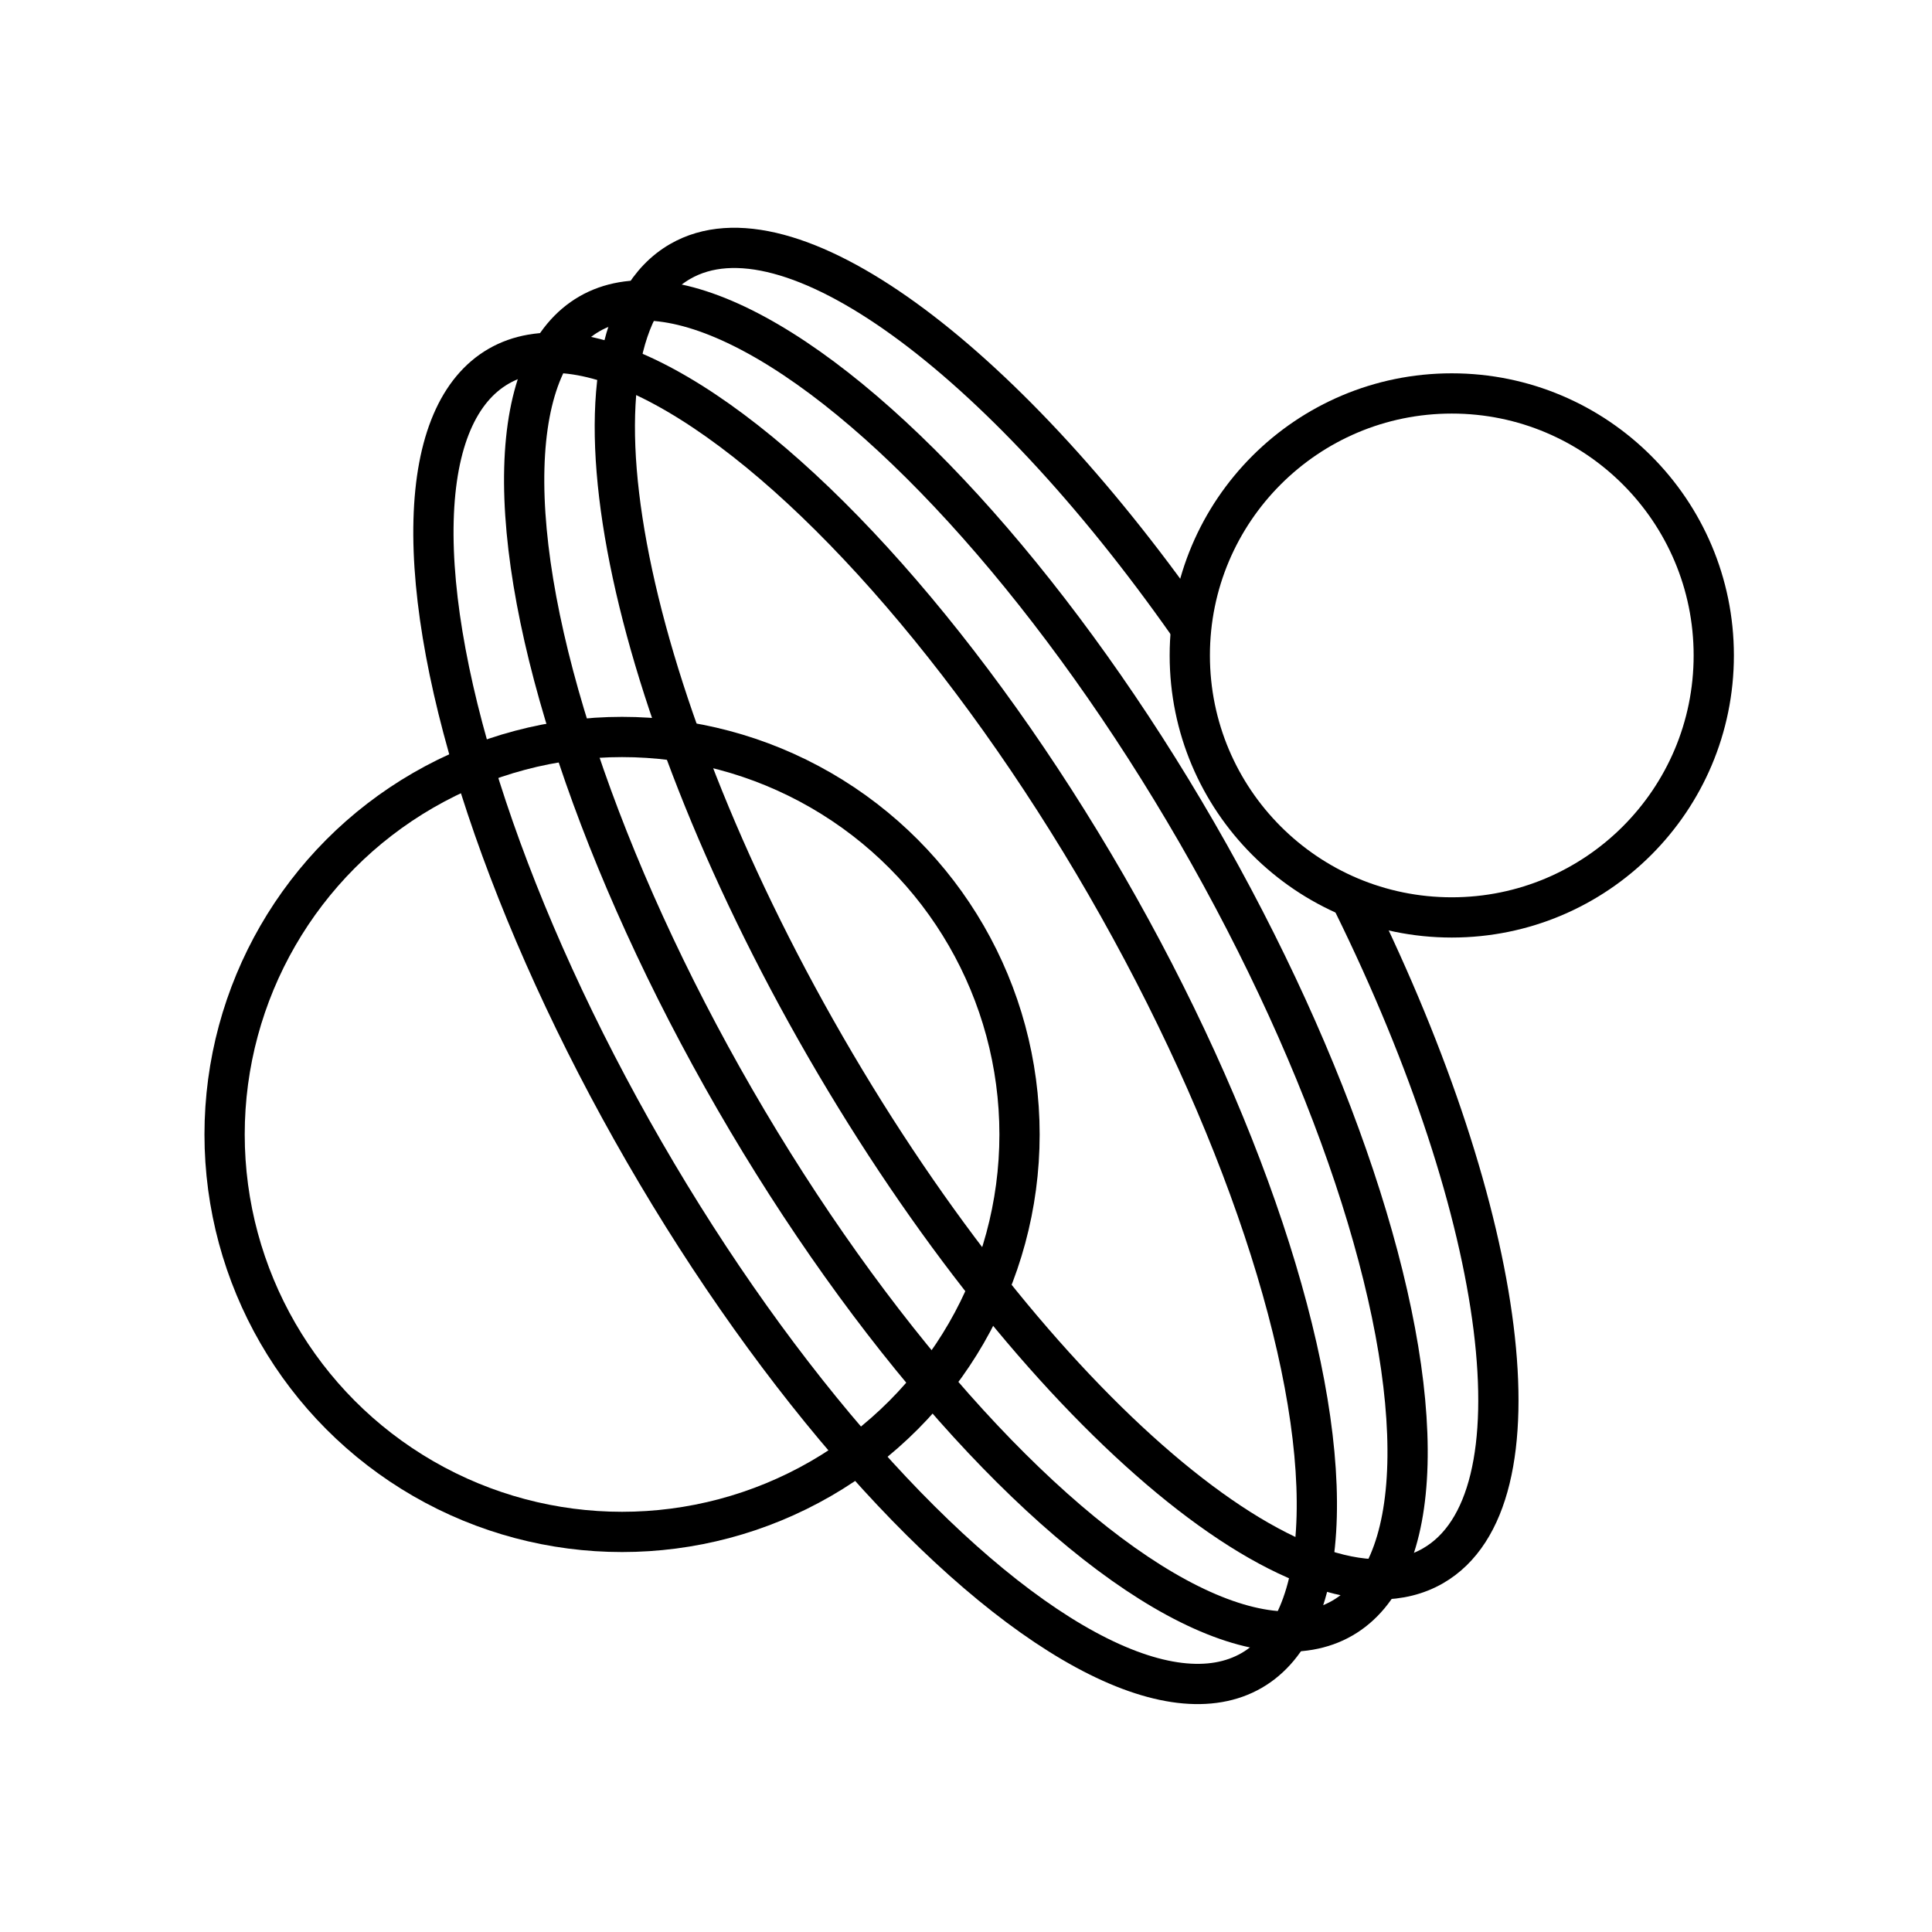
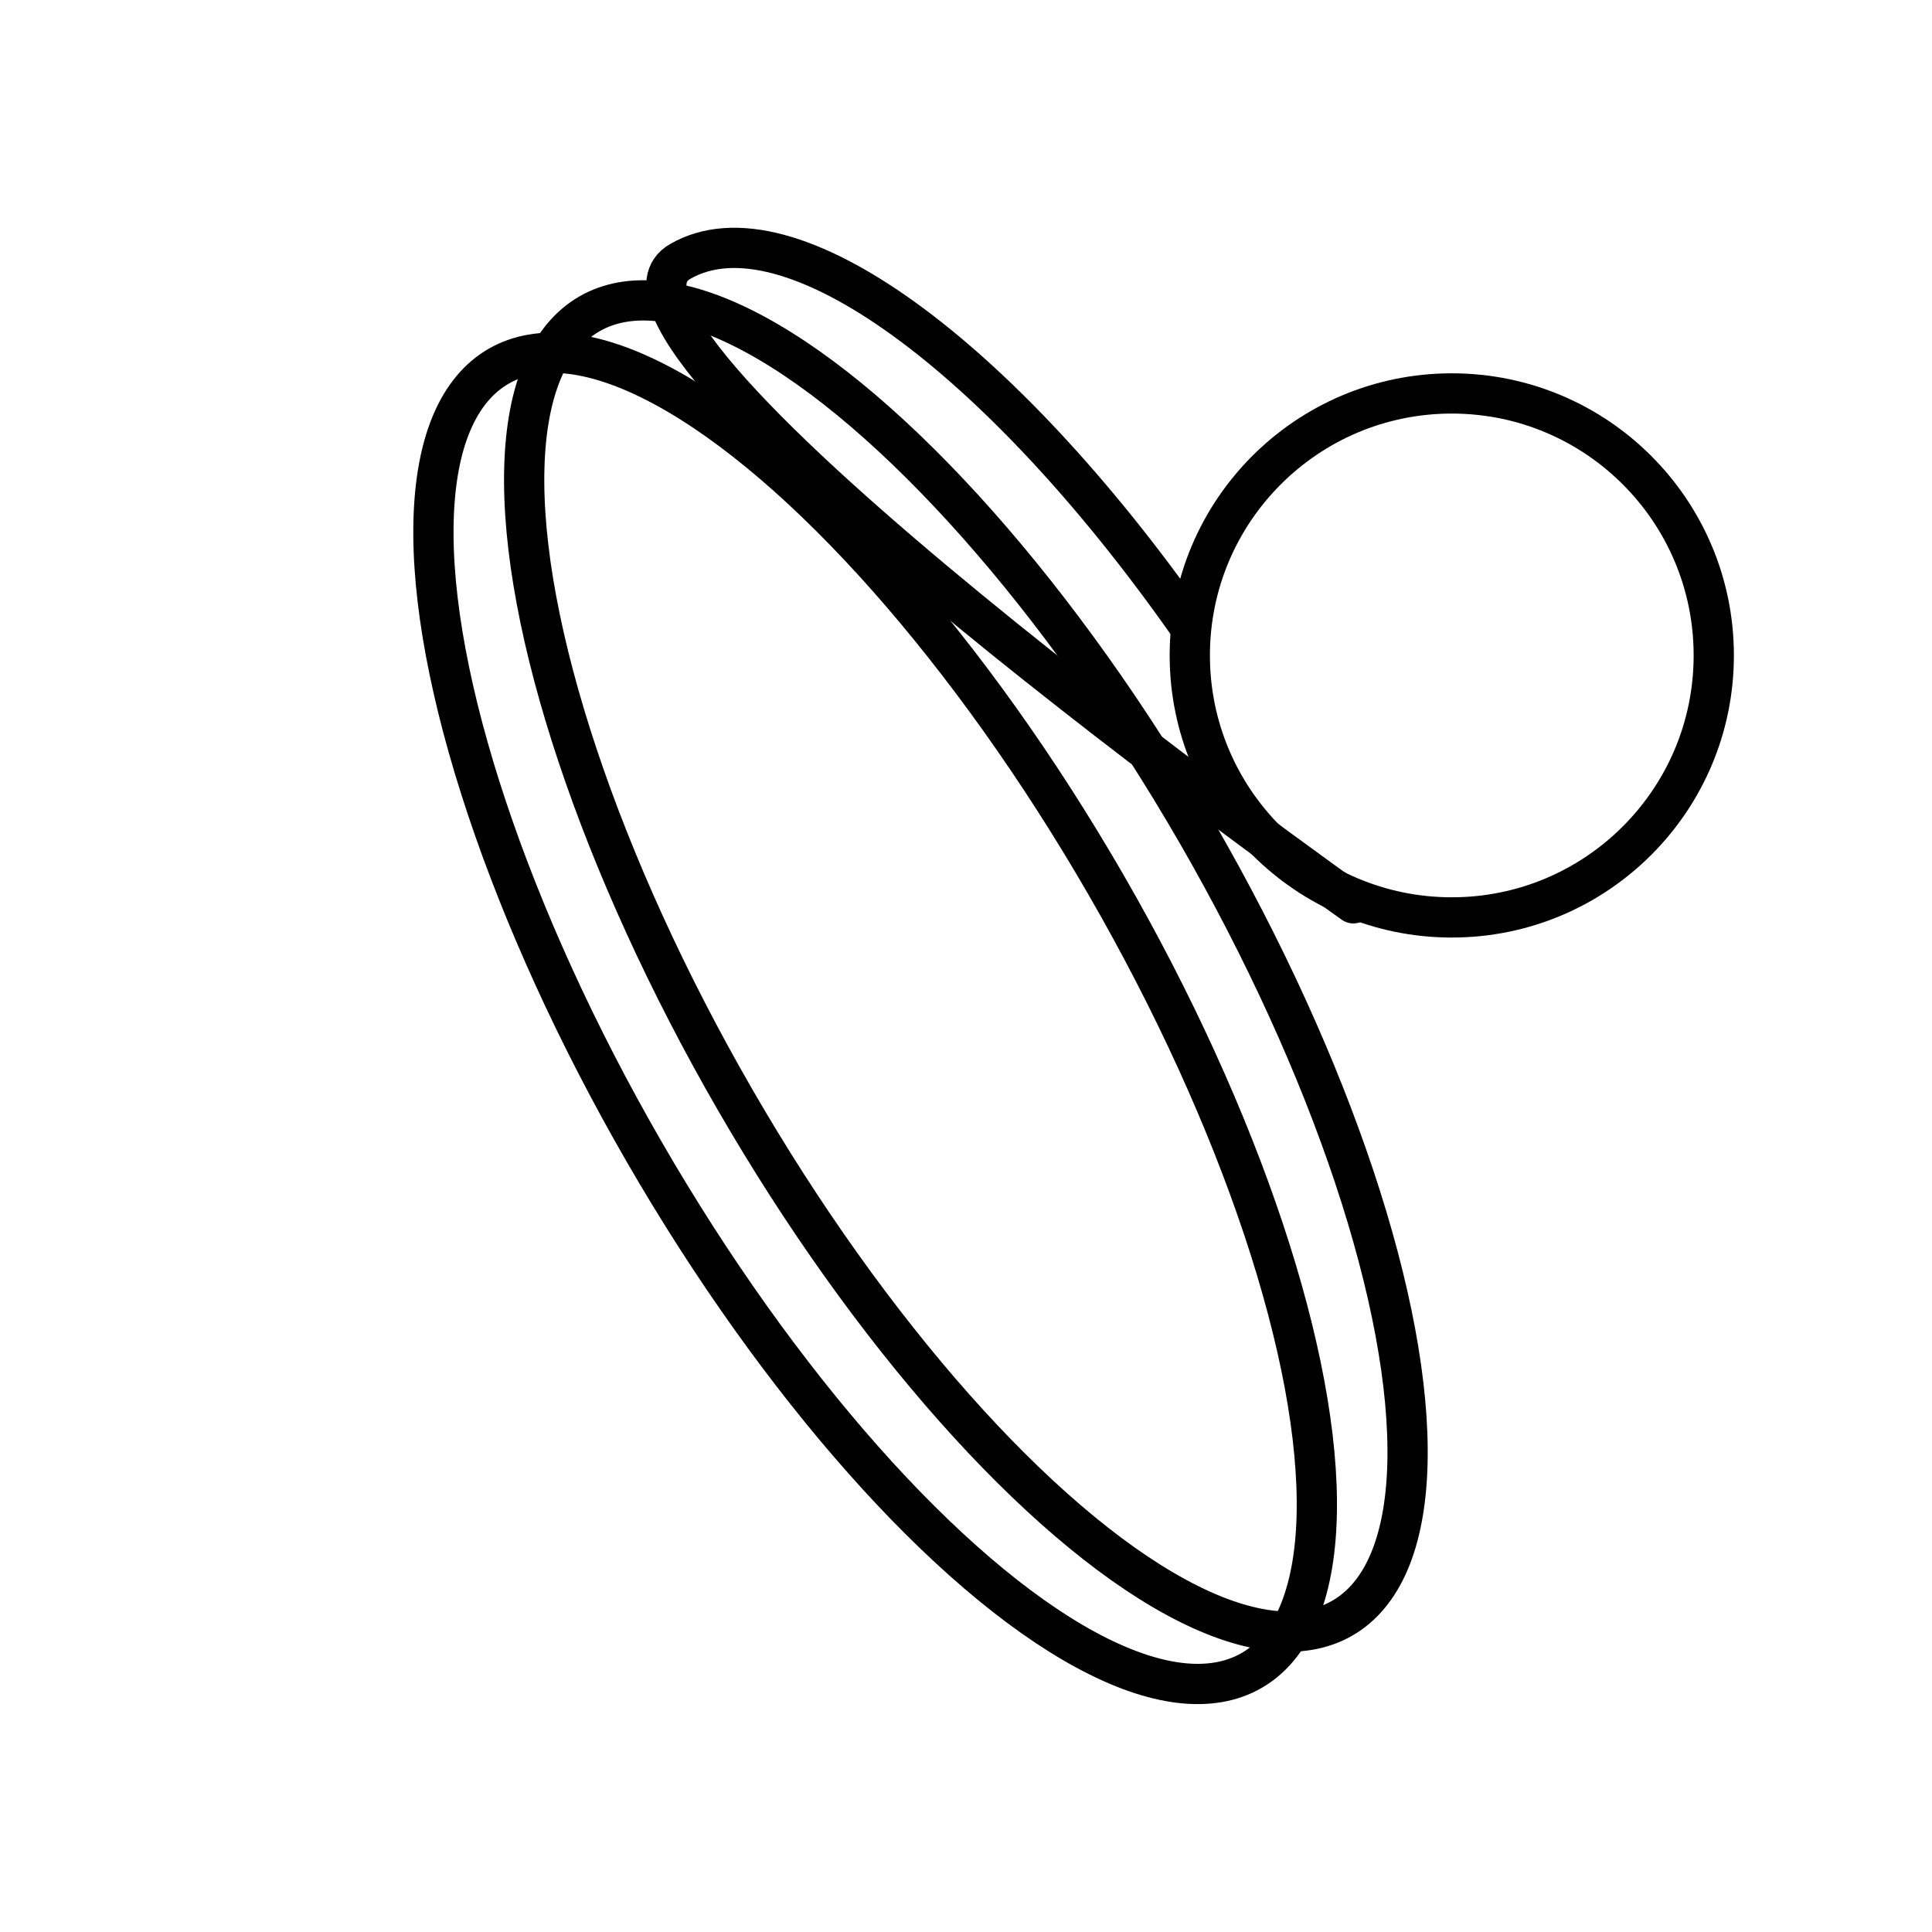
<svg xmlns="http://www.w3.org/2000/svg" width="800px" height="800px" viewBox="0 0 48 48">
  <defs>
    <style>.a{fill:none;stroke:#000000;stroke-linecap:round;stroke-linejoin:round;}</style>
  </defs>
-   <circle class="a" cx="15.455" cy="28.185" r="9.875" />
  <circle class="a" cx="36.069" cy="16.284" r="6.509" />
  <ellipse class="a" cx="21.743" cy="25.301" rx="6.627" ry="18.708" transform="translate(-9.738 14.261) rotate(-30)" />
  <ellipse class="a" cx="23.997" cy="24" rx="6.627" ry="18.708" transform="translate(-8.785 15.214) rotate(-30)" />
-   <path class="a" d="M33.624,22.442c3.84,7.803,4.788,14.838,1.981,16.459-3.17,1.83-9.927-3.94-15.093-12.888S13.727,8.327,16.897,6.497C19.581,4.947,24.84,8.85,29.526,15.518" />
+   <path class="a" d="M33.624,22.442S13.727,8.327,16.897,6.497C19.581,4.947,24.84,8.85,29.526,15.518" />
</svg>